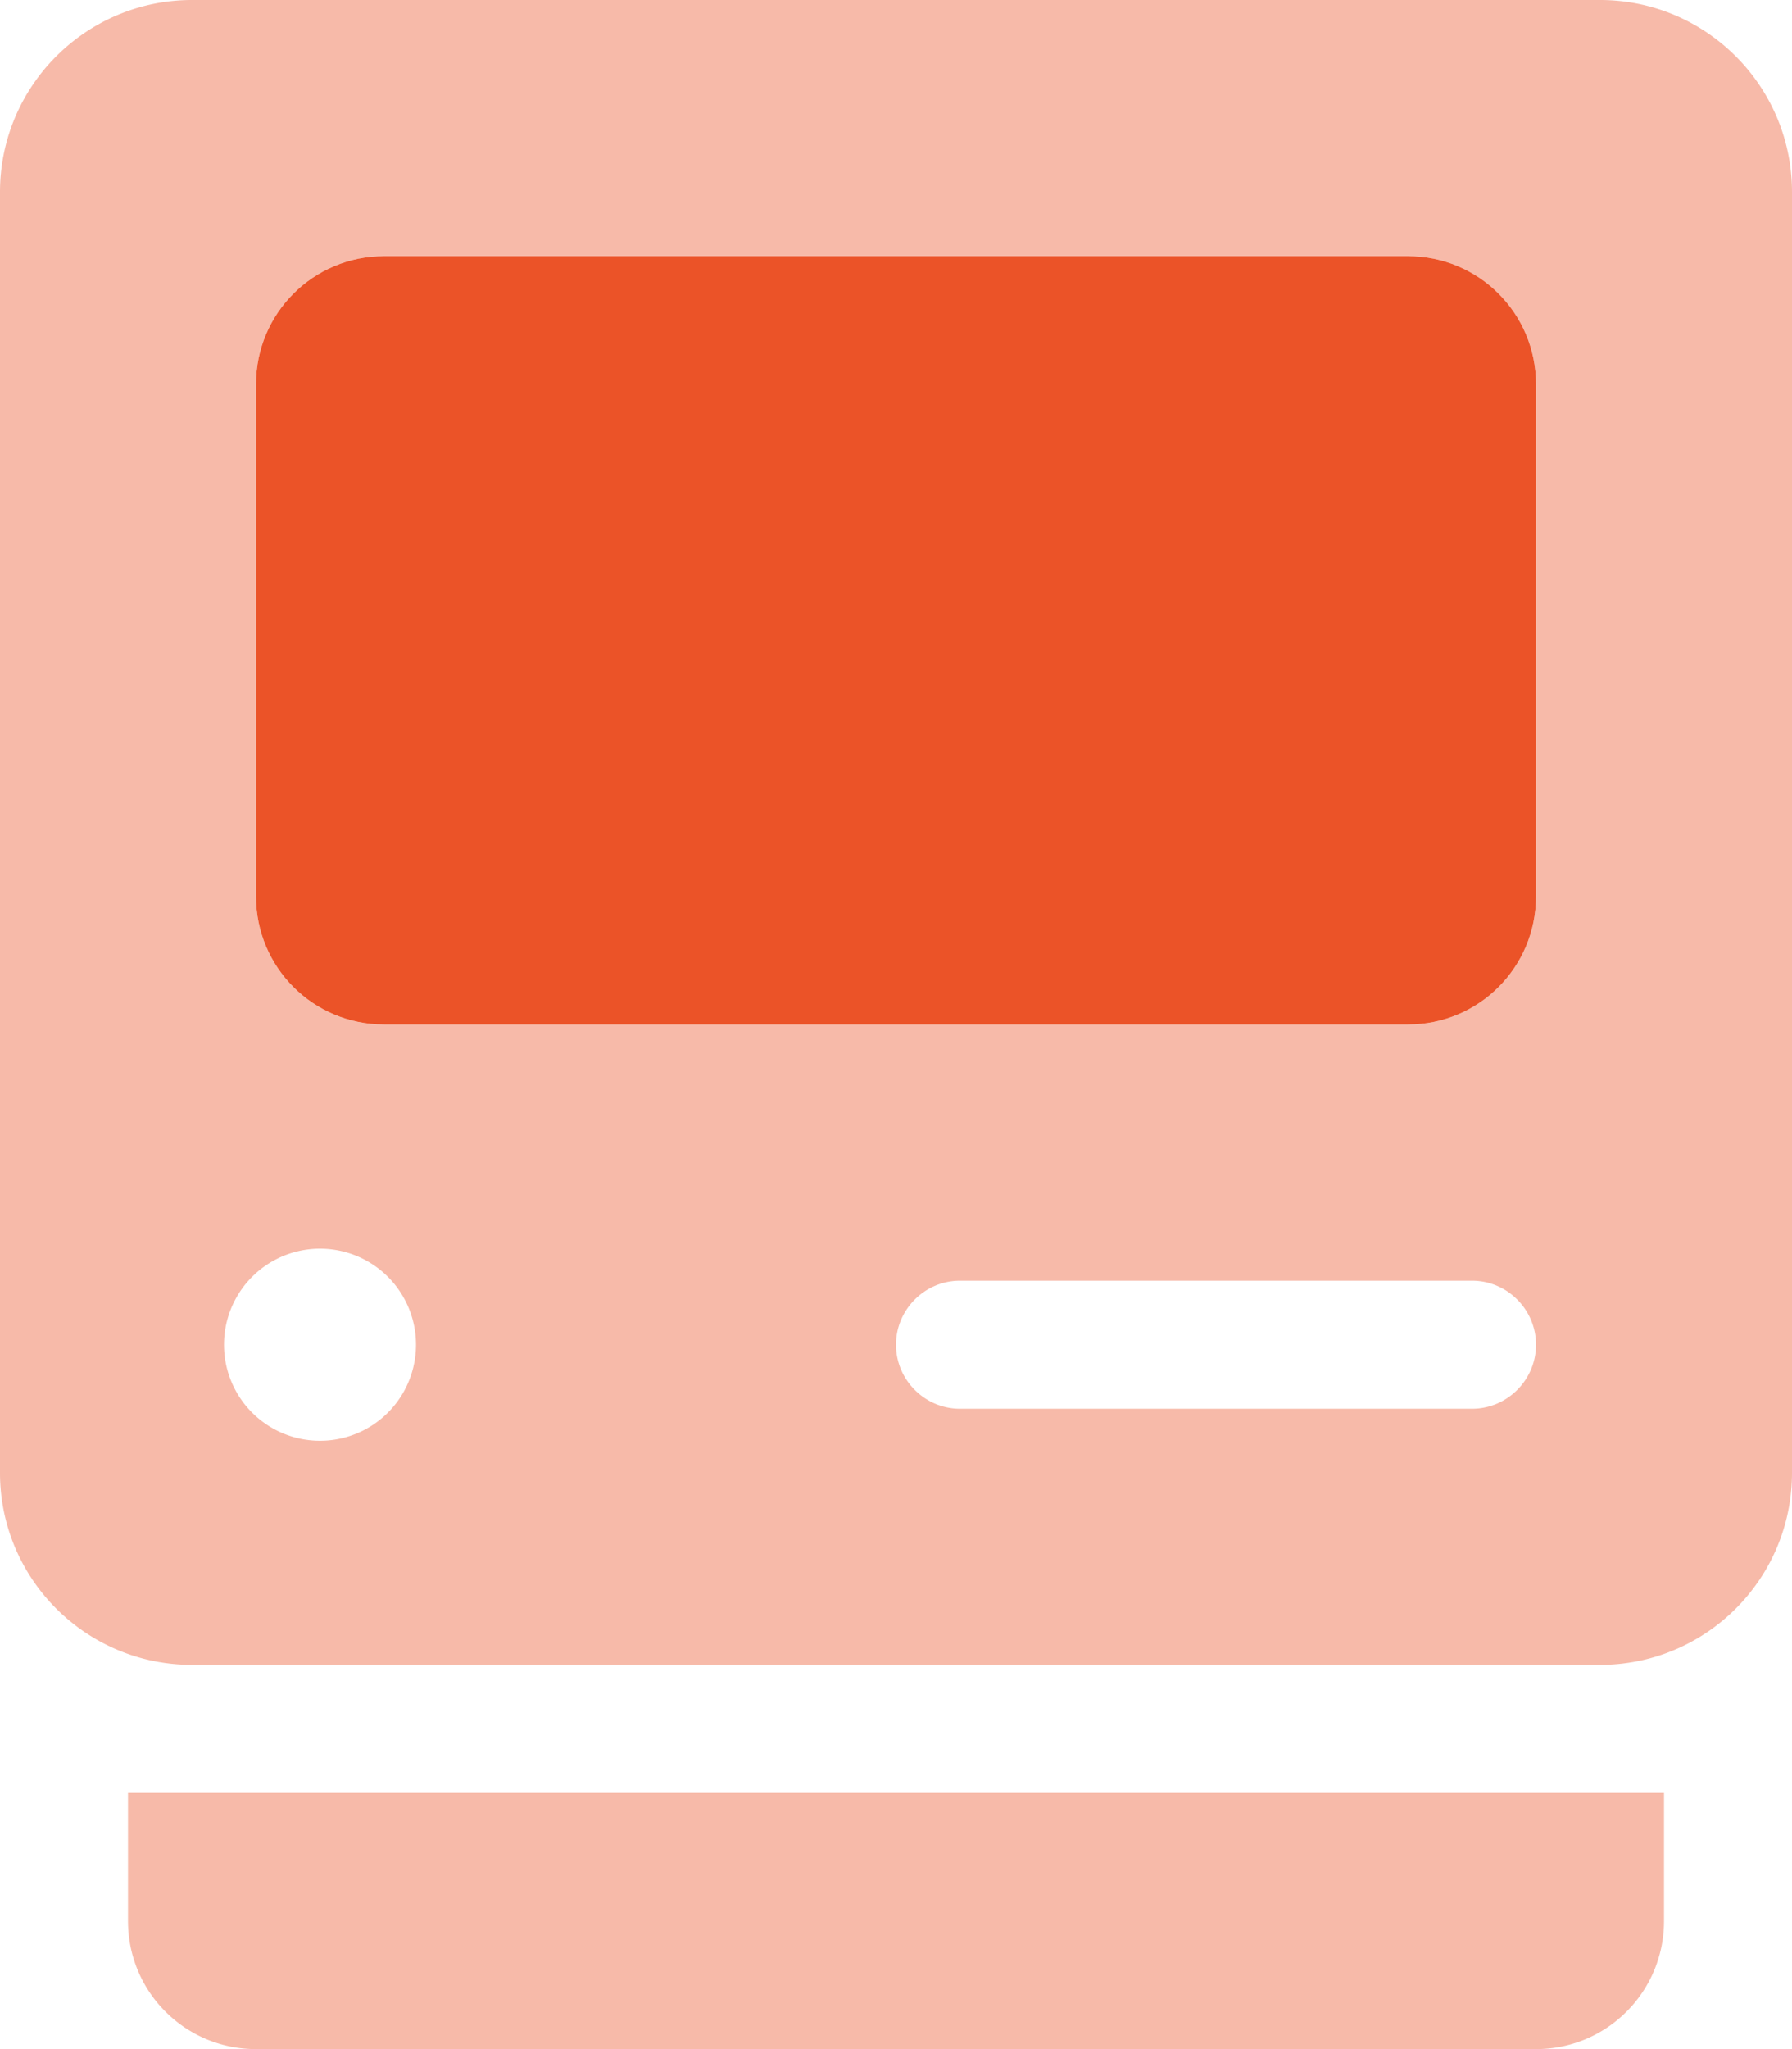
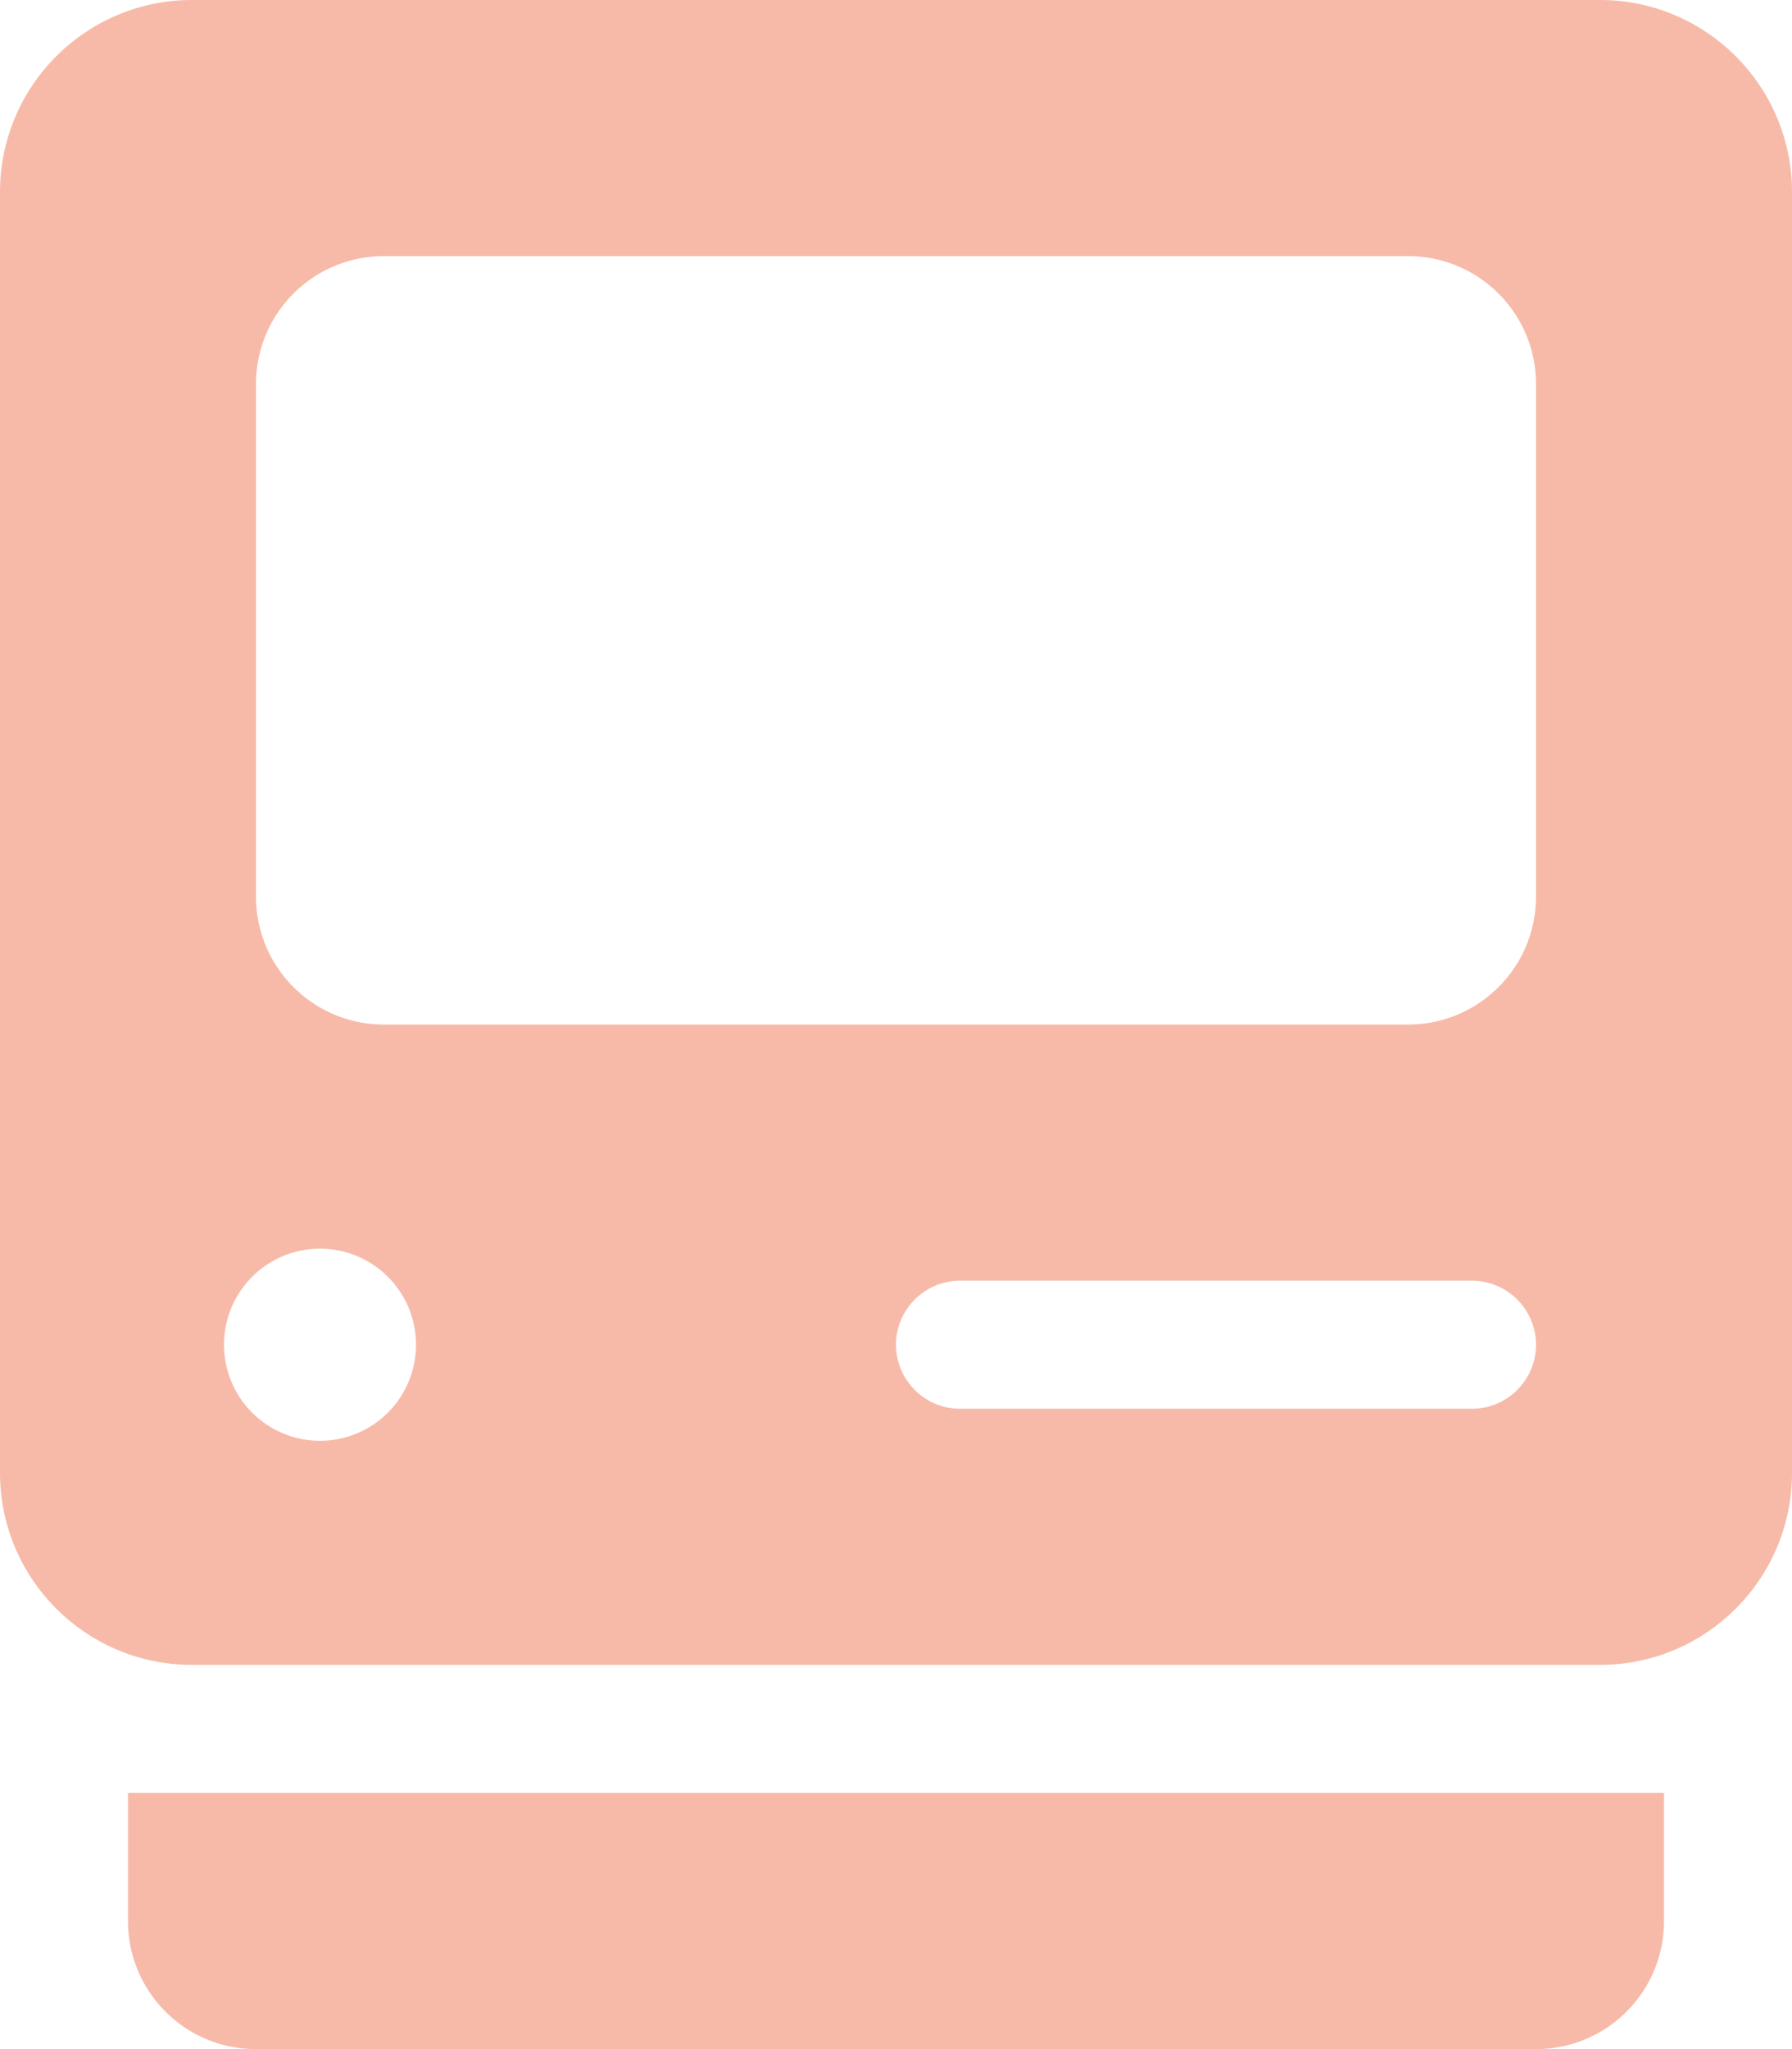
<svg xmlns="http://www.w3.org/2000/svg" viewBox="0 0 448 512">
  <path class="fa-secondary" opacity=".4" fill="#eb5328" d="M0 48C0 21.5 21.5 0 48 0L400 0c26.5 0 48 21.5 48 48l0 320c0 26.5-21.5 48-48 48L48 416c-26.5 0-48-21.5-48-48L0 48zM32 448l384 0 0 32c0 17.7-14.3 32-32 32L64 512c-17.7 0-32-14.3-32-32l0-32zM56 336a24 24 0 1 0 48 0 24 24 0 1 0 -48 0zM64 96l0 128c0 17.7 14.3 32 32 32l256 0c17.7 0 32-14.3 32-32l0-128c0-17.7-14.3-32-32-32L96 64C78.3 64 64 78.3 64 96zM224 336c0 8.8 7.2 16 16 16l128 0c8.8 0 16-7.2 16-16s-7.2-16-16-16l-128 0c-8.8 0-16 7.2-16 16z" />
-   <path class="fa-primary" fill="#eb5328" d="M64 96c0-17.7 14.3-32 32-32H352c17.7 0 32 14.3 32 32V224c0 17.7-14.3 32-32 32H96c-17.7 0-32-14.3-32-32V96z" />
</svg>